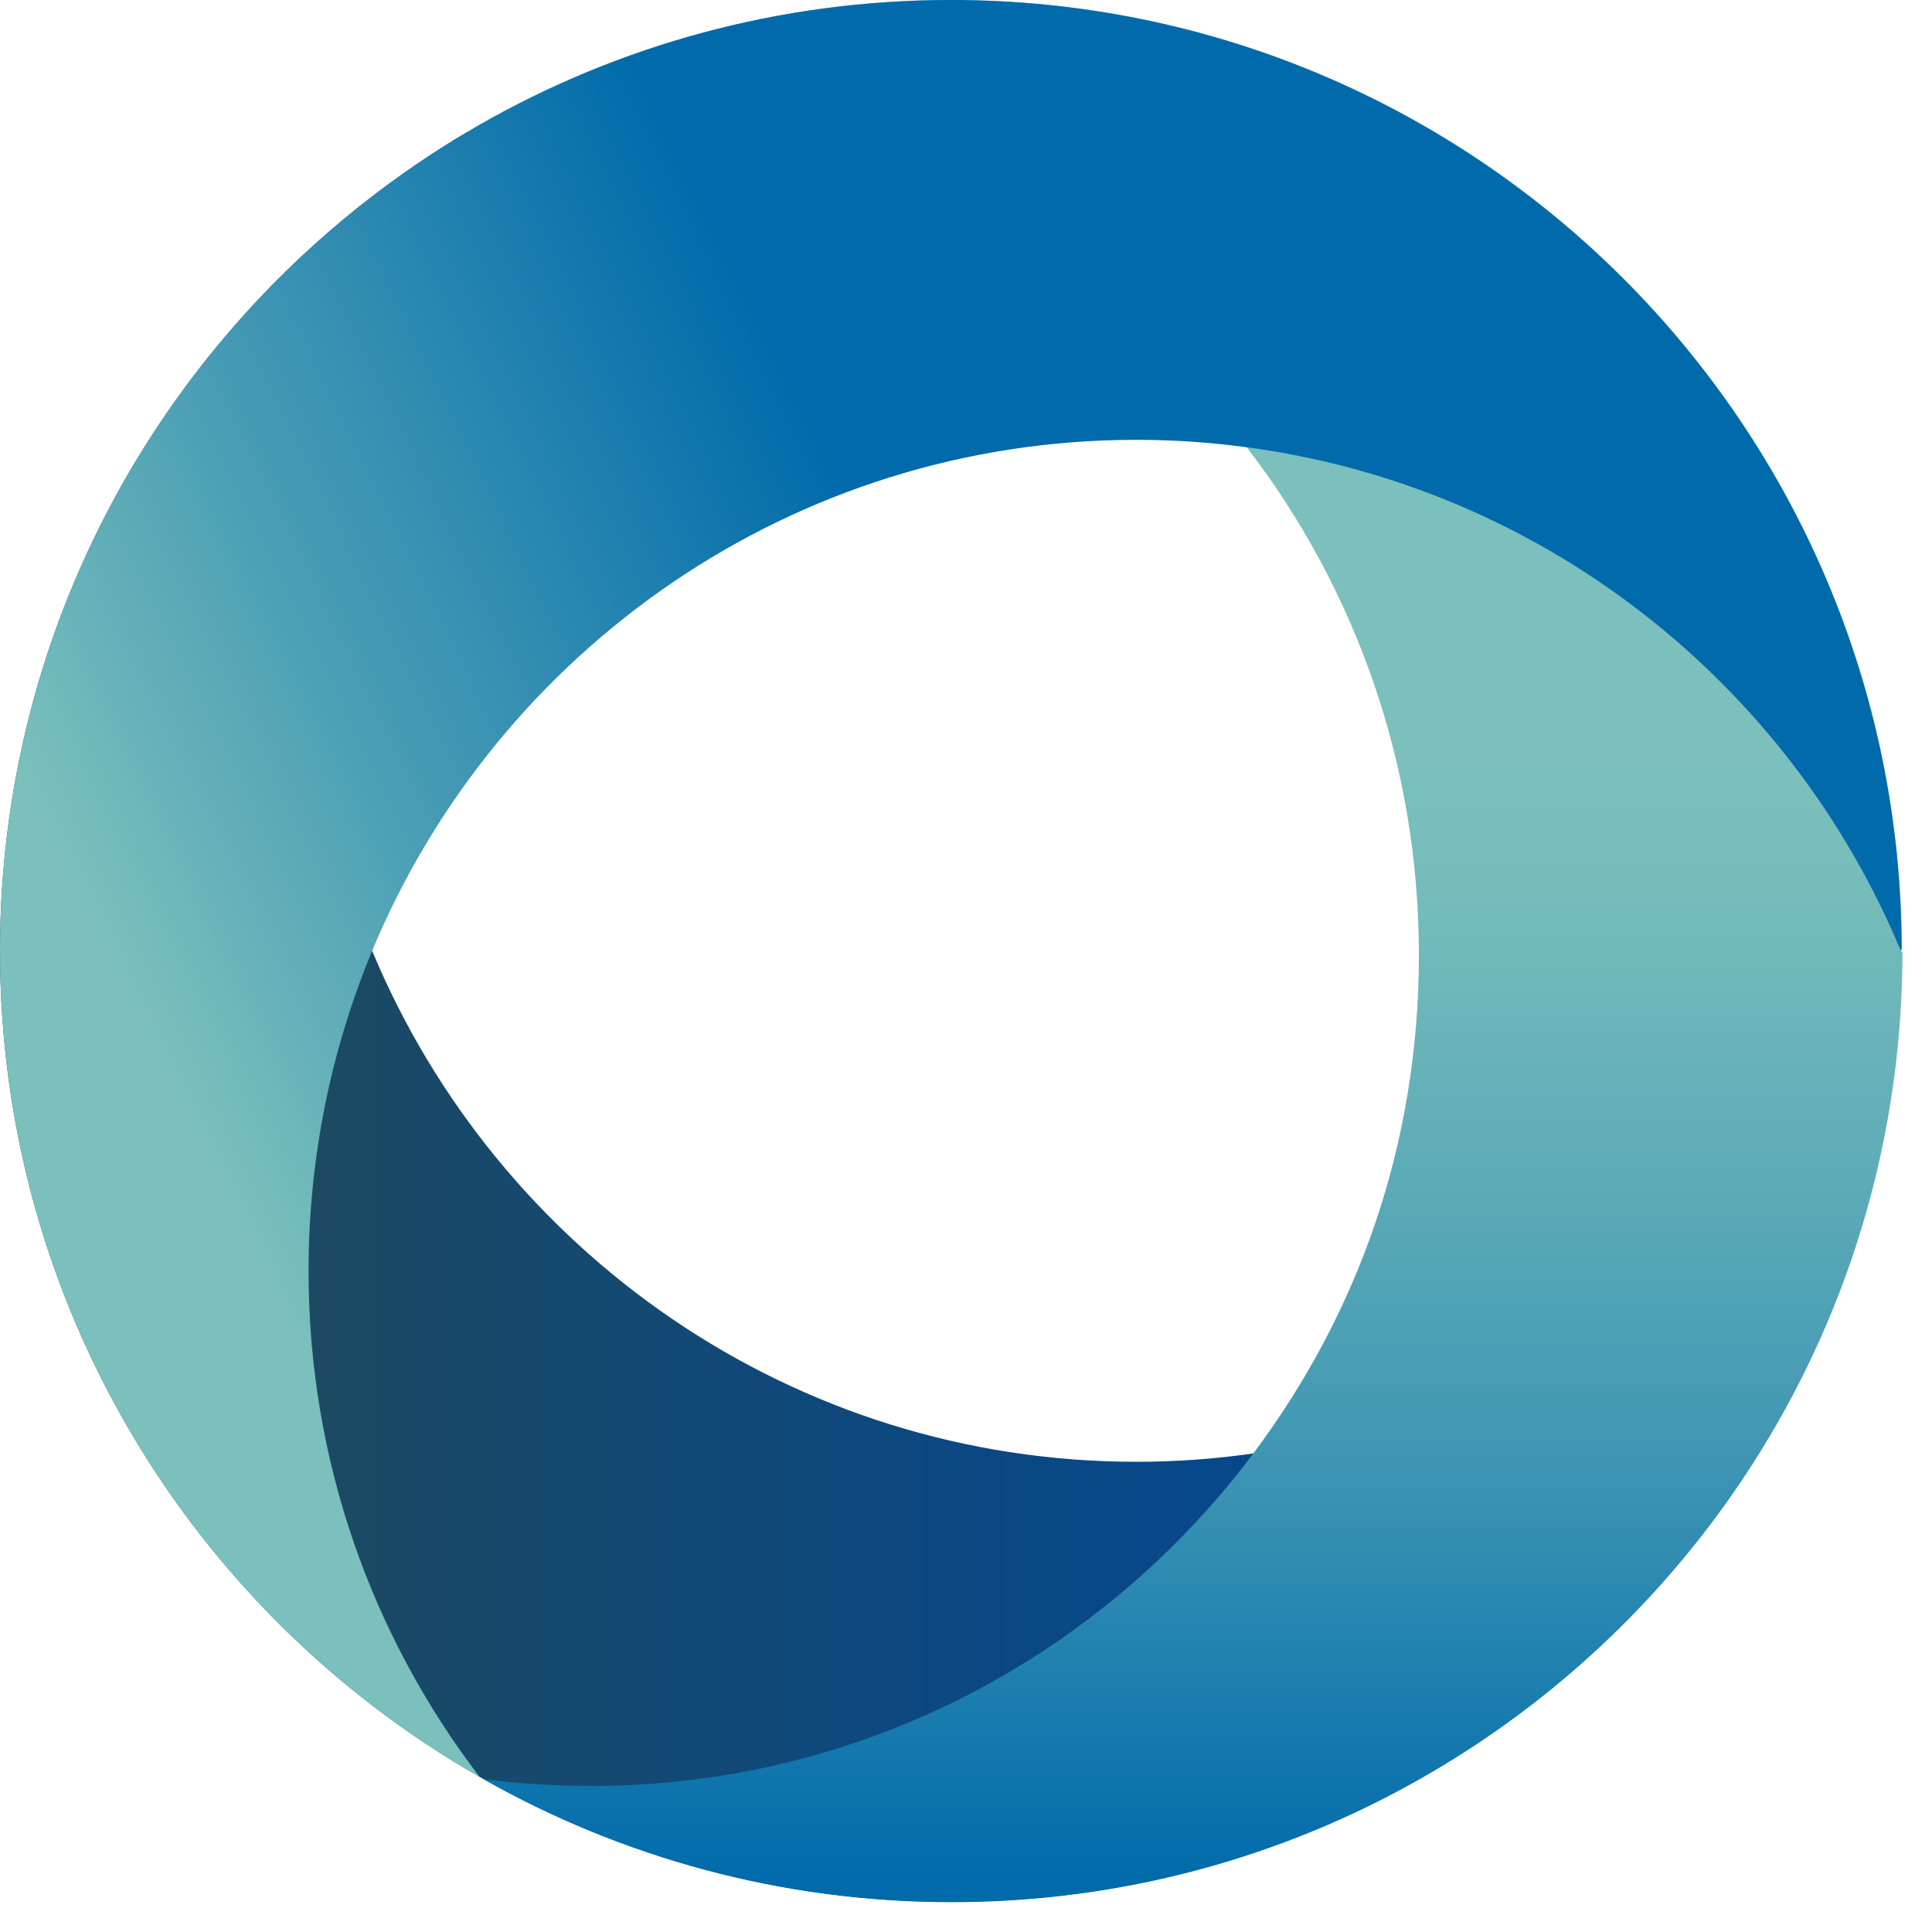
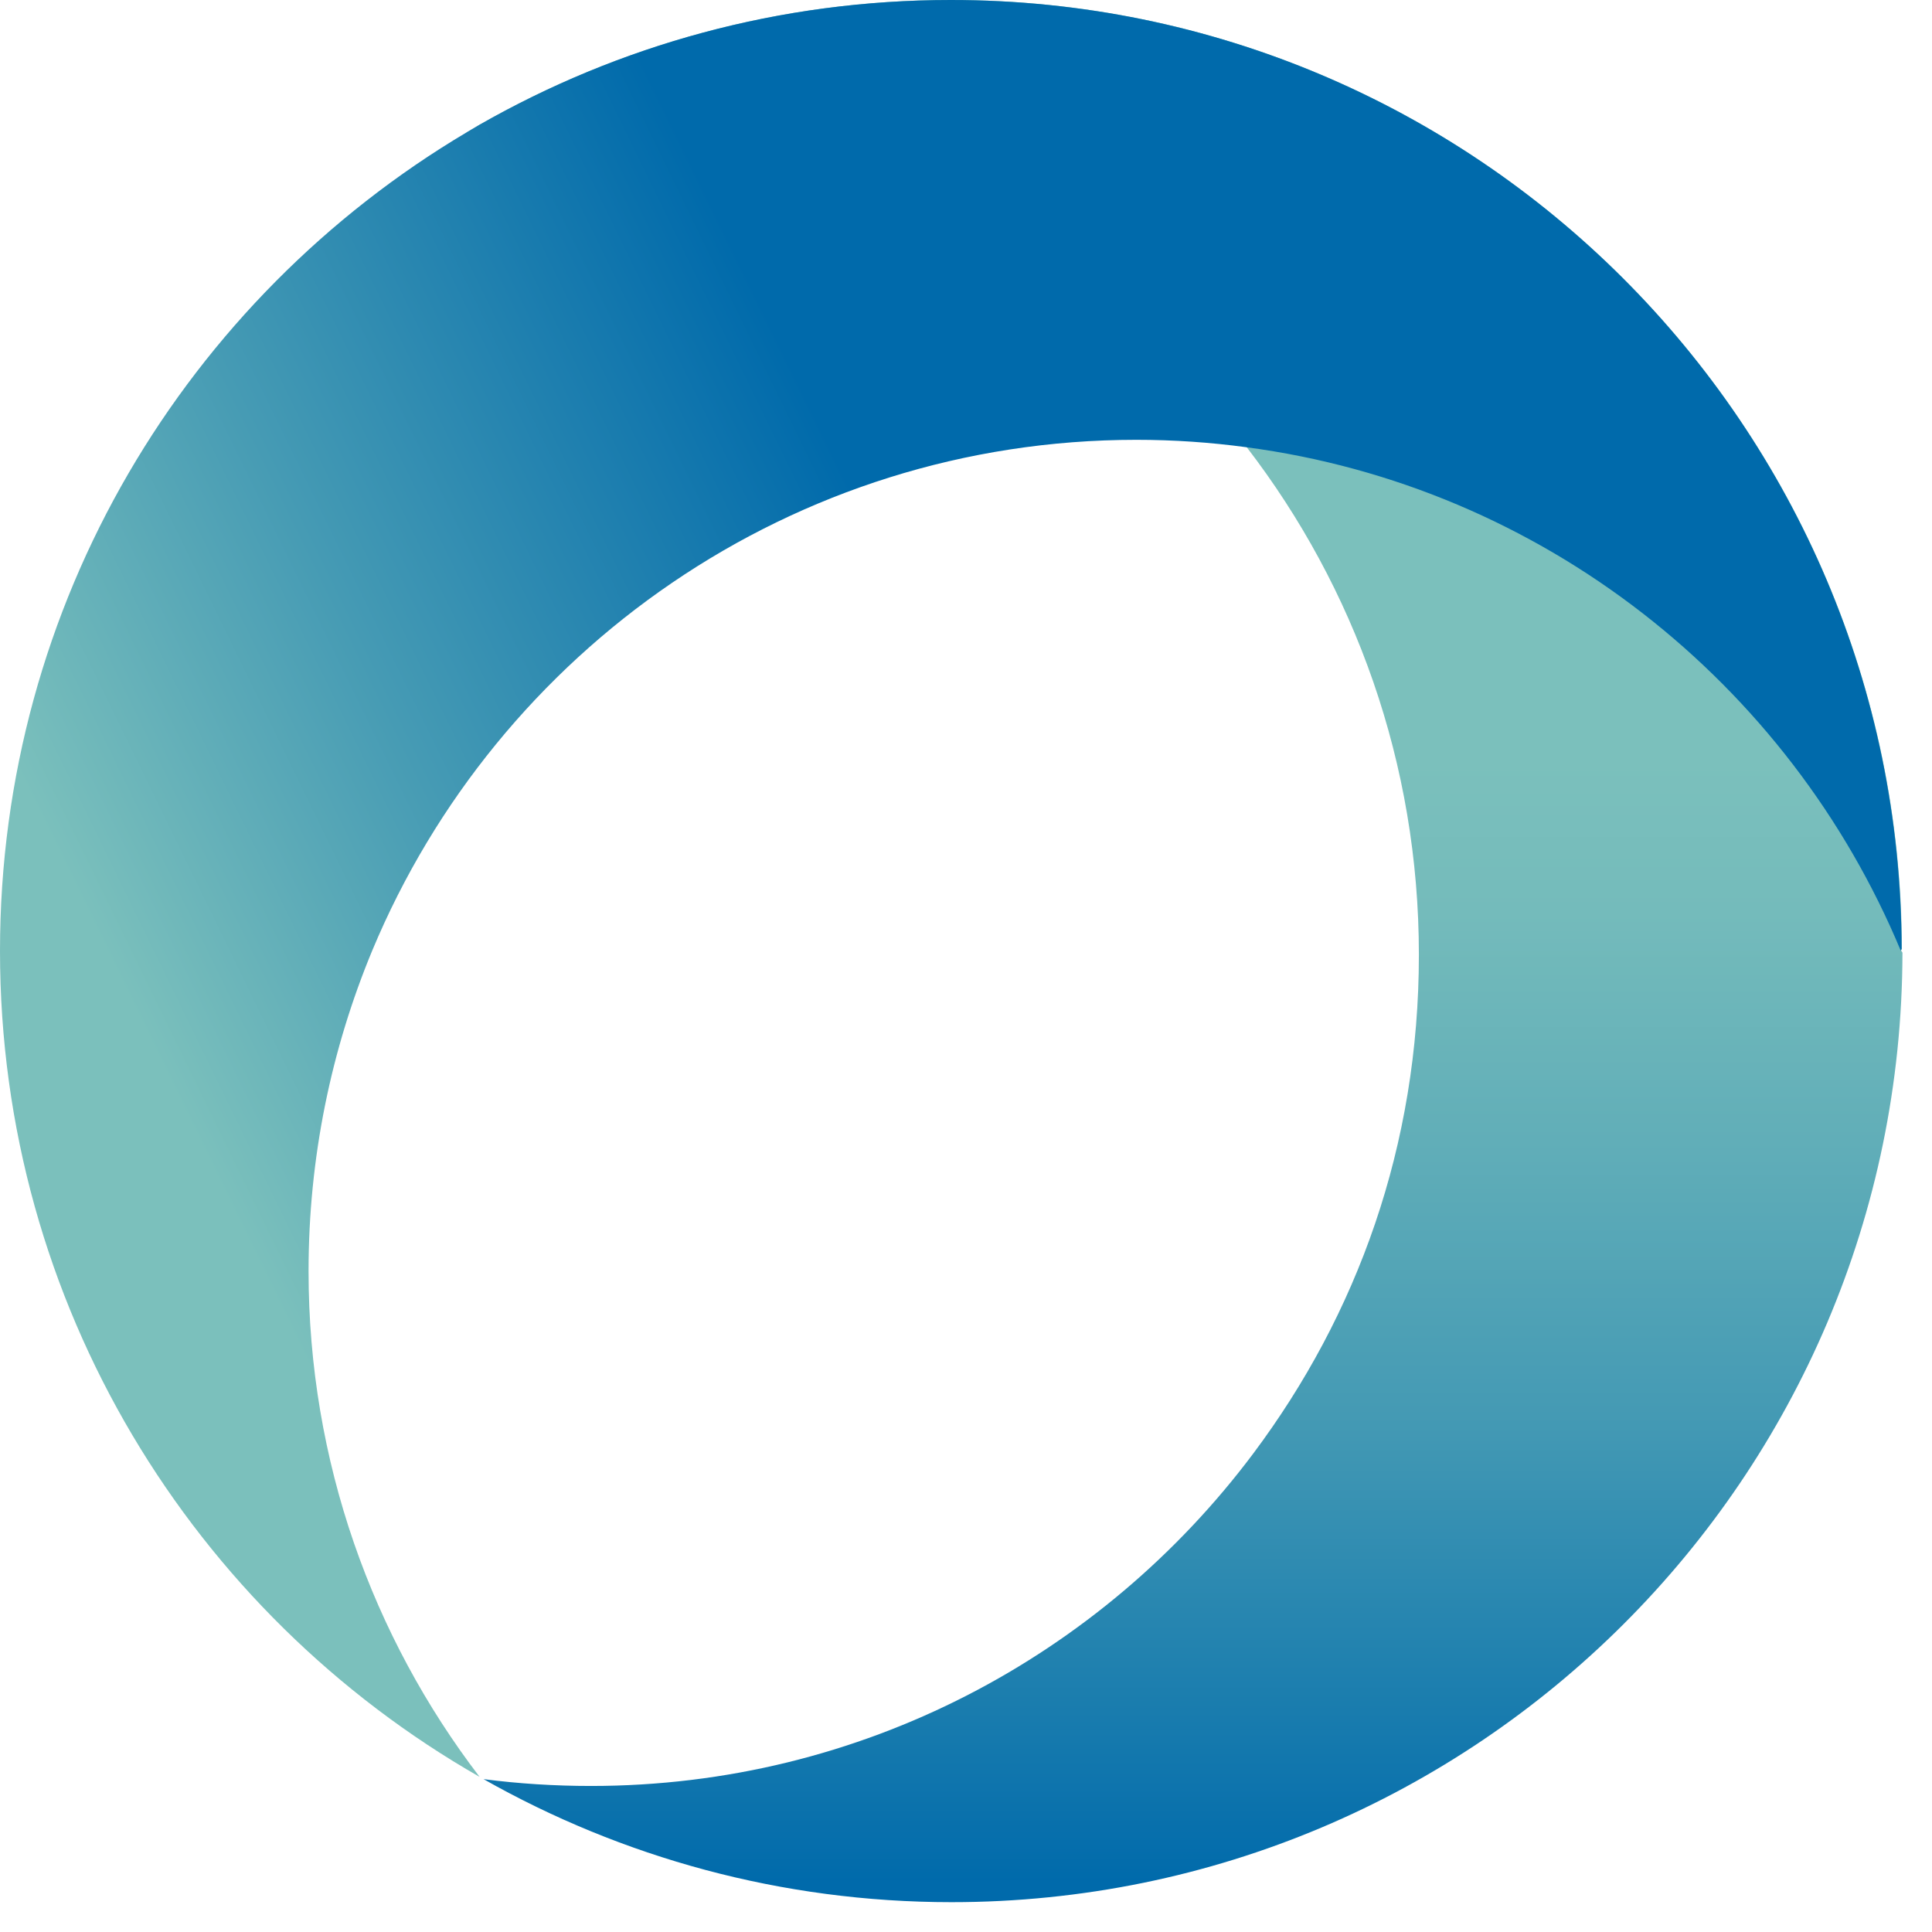
<svg xmlns="http://www.w3.org/2000/svg" id="Ebene_1" viewBox="0 0 68 68">
  <defs>
    <style>      .cls-1 {        fill: url(#Unbenannter_Verlauf_8);      }      .cls-2 {        fill: url(#Unbenannter_Verlauf_3);      }      .cls-3 {        fill: url(#Unbenannter_Verlauf_7);      }    </style>
    <linearGradient id="Unbenannter_Verlauf_3" data-name="Unbenannter Verlauf 3" x1="0" y1="35.78" x2="66.94" y2="35.78" gradientUnits="userSpaceOnUse">
      <stop offset=".16" stop-color="#1d4a62" />
      <stop offset=".23" stop-color="#184969" />
      <stop offset=".52" stop-color="#0b4883" />
      <stop offset=".78" stop-color="#024893" />
      <stop offset=".99" stop-color="#004899" />
    </linearGradient>
    <linearGradient id="Unbenannter_Verlauf_8" data-name="Unbenannter Verlauf 8" x1="41.68" y1="66.94" x2="41.68" y2="0" gradientUnits="userSpaceOnUse">
      <stop offset=".01" stop-color="#006aab" />
      <stop offset=".1" stop-color="#197cae" />
      <stop offset=".25" stop-color="#4399b4" />
      <stop offset=".4" stop-color="#61aeb8" />
      <stop offset=".52" stop-color="#74bbbb" />
      <stop offset=".6" stop-color="#7bc0bc" />
    </linearGradient>
    <linearGradient id="Unbenannter_Verlauf_7" data-name="Unbenannter Verlauf 7" x1=".18" y1="41.57" x2="60.35" y2="12.22" gradientUnits="userSpaceOnUse">
      <stop offset="0" stop-color="#7bc0bc" />
      <stop offset=".01" stop-color="#7bc0bc" />
      <stop offset=".1" stop-color="#7bc0bc" />
      <stop offset=".29" stop-color="#469bb4" />
      <stop offset=".56" stop-color="#006aab" />
      <stop offset=".96" stop-color="#006aab" />
    </linearGradient>
  </defs>
-   <path class="cls-2" d="M13.1,33.46c-1.45-3.47-2.24-7.28-2.24-11.28,0-6.59,2.17-12.67,5.83-17.56-.09.01-.18.02-.27.04C6.59,10.5,0,21.21,0,33.47c0,12.45,6.8,23.31,16.88,29.07.04.02.08.04.12.07,4.86,2.75,10.48,4.33,16.47,4.33,18.47,0,33.44-14.95,33.47-33.41,0-.02-.02-.04-.03-.06-3.89,9.35-12.49,16.24-22.82,17.69-1.34.19-2.7.29-4.09.29-12.12,0-22.5-7.42-26.9-17.98Z" />
  <path class="cls-1" d="M66.91,33.46s.02-.04.03-.06C66.9,14.95,51.93,0,33.47,0,27.45,0,21.8,1.59,16.92,4.37c-.02,0-.04.02-.05.03l-.44.26.31-.04c1.32-.18,2.68-.28,4.05-.28,9.4,0,17.76,4.47,23.09,11.4,3.8,4.94,6.06,11.13,6.06,17.86s-2.17,12.67-5.83,17.56c-5.32,7.1-13.78,11.7-23.31,11.7-1.28,0-2.54-.08-3.78-.24,4.86,2.75,10.48,4.33,16.47,4.33,18.47,0,33.44-14.95,33.47-33.41,0-.02-.02-.04-.03-.06Z" />
  <path class="cls-3" d="M16.42,4.66C6.59,10.5,0,21.21,0,33.47c0,12.45,6.8,23.31,16.88,29.07-3.77-4.93-6.02-11.1-6.02-17.8,0-4,.8-7.81,2.24-11.28,4.4-10.56,14.79-17.98,26.9-17.98,1.31,0,2.6.09,3.86.26,10.43,1.38,19.12,8.31,23.04,17.72,0-.02.02-.04.03-.06C66.9,14.95,51.93,0,33.47,0c-6.04,0-11.71,1.6-16.61,4.4" />
</svg>